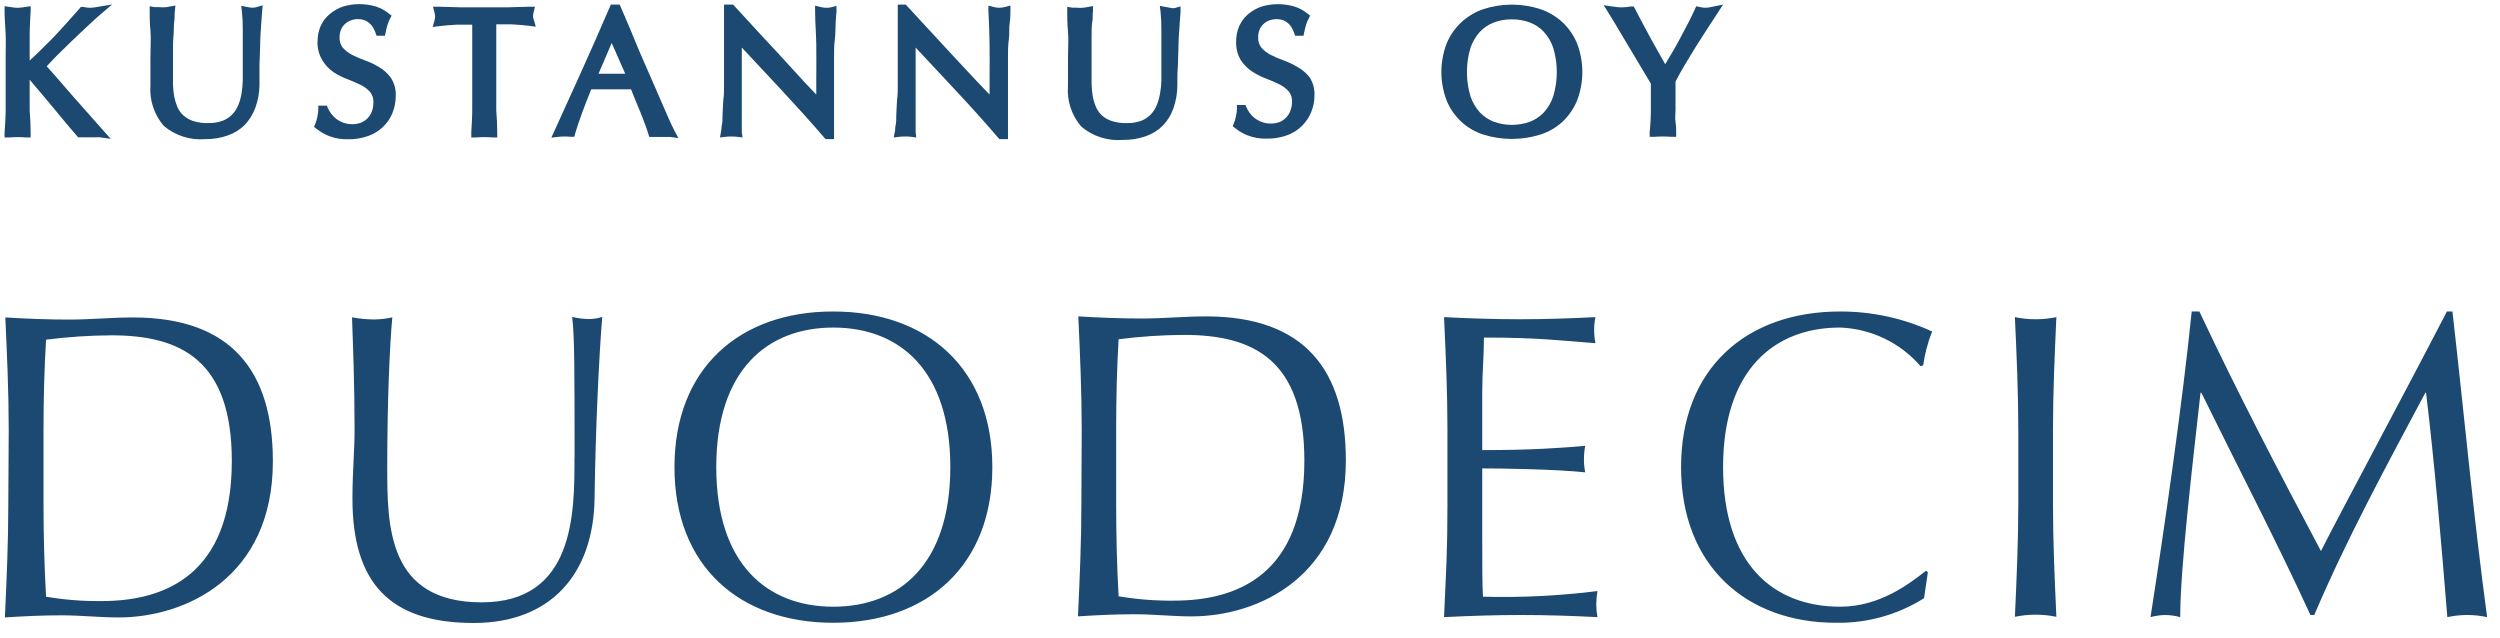
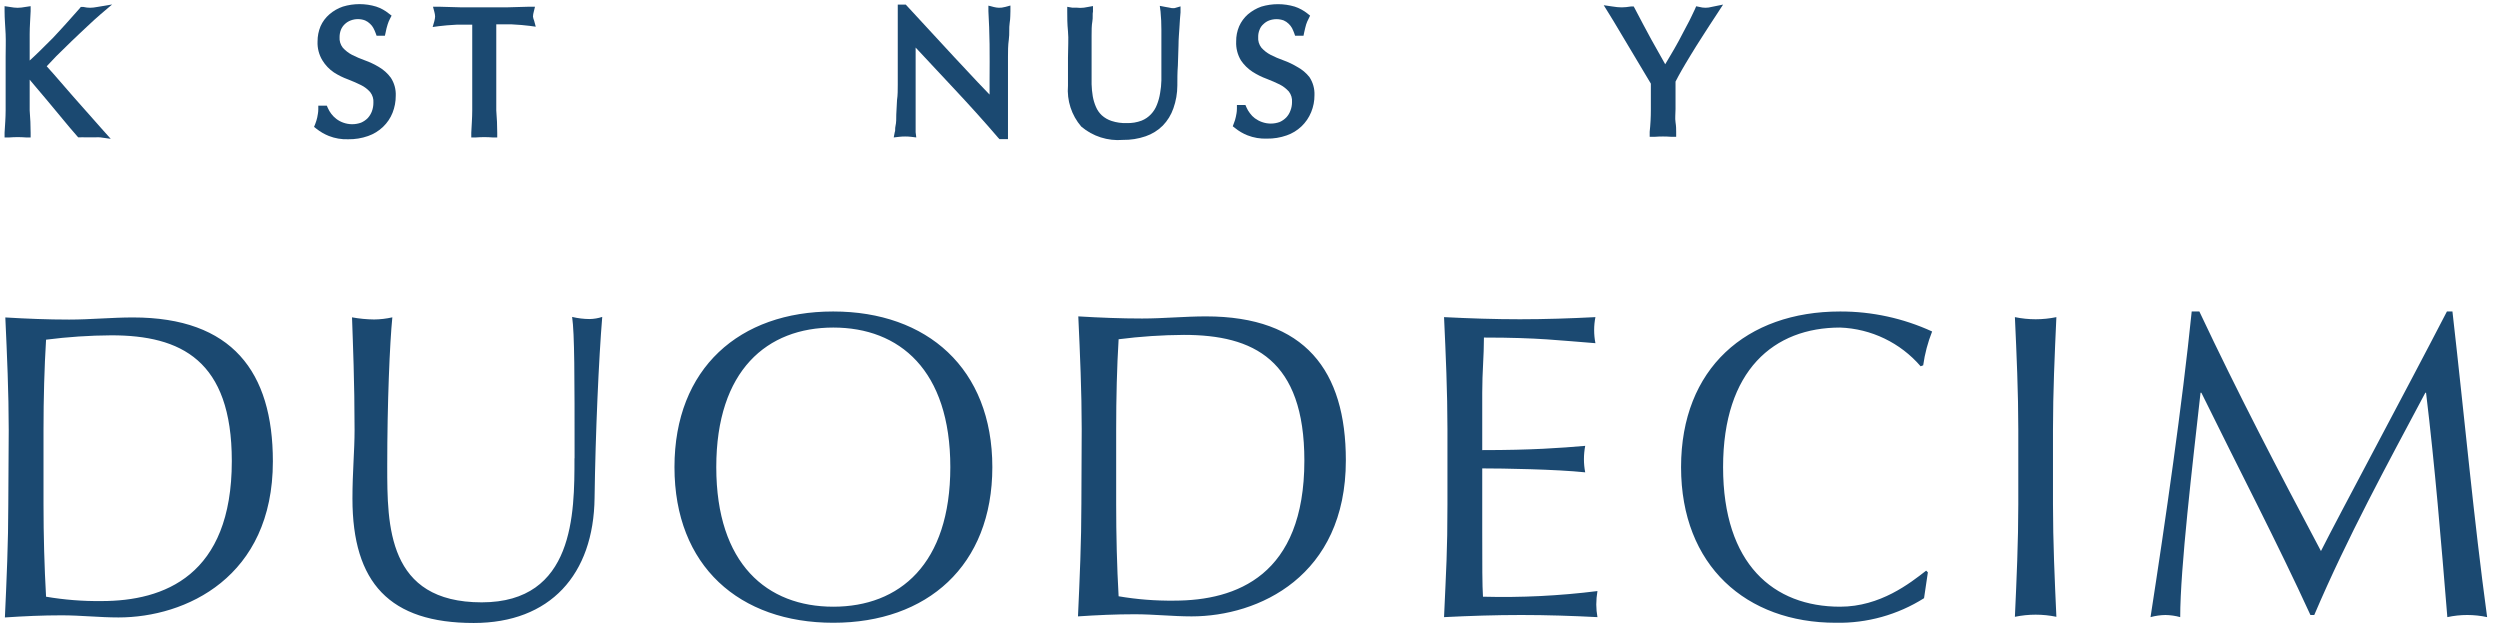
<svg xmlns="http://www.w3.org/2000/svg" version="1.1" width="235" height="60" viewBox="0 0 235 60" xml:space="preserve">
  <desc>Created with Fabric.js 4.6.0</desc>
  <defs>
</defs>
  <g transform="matrix(1 0 0 1 117.12 29.48)" id="wLr4FS4oUbZIc0kprbSOy">
    <g style="" vector-effect="non-scaling-stroke">
      <g transform="matrix(1 0 0 1 -111.63 -22.75)" id="bbsgo90vqxaHsUYAM-Q9f">
        <path style="stroke: none; stroke-width: 1; stroke-dasharray: none; stroke-linecap: butt; stroke-dashoffset: 0; stroke-linejoin: miter; stroke-miterlimit: 4; fill: rgb(27, 73, 113); fill-rule: nonzero; opacity: 1;" vector-effect="non-scaling-stroke" transform=" translate(-30.1, -31.5)" d="M 31.32 28.66 C 31.81 28.18 32.32 27.72 32.79 27.27 C 33.26 26.82 33.71 26.42 34.09 26.09 L 35.15 25.19 L 33.78 25.42 L 33.39 25.48 C 33.184 25.505 32.976 25.505 32.77 25.48 L 32.43 25.42 L 32.21 25.42 L 32.07 25.59 C 31.68 26.03 31.28 26.49 30.85 26.96 C 30.42 27.43 30.01 27.89 29.58 28.34 L 28.3 29.61 C 27.99 29.91 27.69 30.2 27.4 30.46 L 27.4 30.12 C 27.4 29.39 27.4 28.67 27.4 27.97 C 27.4 27.27 27.46 26.55 27.49 25.82 L 27.49 25.35 L 27.02 25.42 L 26.62 25.48 C 26.384 25.51 26.146 25.51 25.91 25.48 L 25.51 25.42 L 25.04 25.35 L 25.04 25.82 C 25.04 26.55 25.11 27.27 25.14 27.97 C 25.17 28.67 25.14 29.39 25.14 30.12 L 25.14 33 C 25.14 33.73 25.14 34.45 25.14 35.15 C 25.14 35.85 25.08 36.56 25.04 37.25 L 25.04 37.69 L 25.49 37.69 C 26.009 37.65 26.531 37.65 27.05 37.69 L 27.49 37.69 L 27.49 37.25 Q 27.49 36.25 27.4 35.15 C 27.4 34.45 27.4 33.73 27.4 33 L 27.4 32.26 L 27.82 32.76 L 29.07 34.24 L 30.49 35.95 C 30.97 36.54 31.42 37.06 31.82 37.52 L 31.96 37.68 L 32.16 37.68 C 32.296 37.67 32.434 37.67 32.57 37.68 L 33.57 37.68 C 33.72 37.67 33.87 37.67 34.02 37.68 L 35.02 37.82 L 34.32 37.04 C 33.38 35.99 32.45 34.93 31.53 33.89 C 30.61 32.85 29.85 31.93 29 31 L 29.89 30.06 C 30.36 29.6 30.83 29.14 31.32 28.66 Z" stroke-linecap="round" />
      </g>
      <g transform="matrix(1 0 0 1 -97.74 -22.68)" id="ErIarT_ILALofivP3_oRv">
-         <path style="stroke: none; stroke-width: 1; stroke-dasharray: none; stroke-linecap: butt; stroke-dashoffset: 0; stroke-linejoin: miter; stroke-miterlimit: 4; fill: rgb(27, 73, 113); fill-rule: nonzero; opacity: 1;" vector-effect="non-scaling-stroke" transform=" translate(-43.99, -31.57)" d="M 48.14 25.48 L 47.81 25.42 L 47.28 25.32 L 47.35 25.85 C 47.409 26.421 47.436 26.996 47.43 27.57 C 47.43 28.43 47.43 29.64 47.43 31.22 C 47.43 31.56 47.43 31.93 47.43 32.34 C 47.419 32.735 47.382 33.129 47.32 33.52 C 47.261 33.897 47.161 34.266 47.02 34.62 C 46.892 34.945 46.706 35.243 46.47 35.5 C 46.216 35.764 45.91 35.972 45.57 36.11 C 45.129 36.275 44.661 36.353 44.19 36.34 C 43.702 36.358 43.215 36.29 42.75 36.14 C 42.413 36.03 42.102 35.849 41.84 35.61 C 41.6 35.389 41.409 35.12 41.28 34.82 C 41.149 34.497 41.049 34.162 40.98 33.82 C 40.918 33.446 40.881 33.069 40.87 32.69 C 40.87 32.29 40.87 31.9 40.87 31.53 C 40.87 30.91 40.87 30.31 40.87 29.73 C 40.87 29.15 40.87 28.62 40.92 28.13 C 40.97 27.64 40.92 27.18 40.99 26.79 C 41.06 26.4 40.99 26.09 41.05 25.79 L 41.1 25.29 L 40.6 25.38 L 40.26 25.44 C 40.028 25.47 39.792 25.47 39.56 25.44 L 39.15 25.44 L 38.68 25.36 L 38.68 25.84 C 38.68 26.34 38.68 26.95 38.75 27.66 C 38.82 28.37 38.75 29.21 38.75 30.14 C 38.75 30.55 38.75 30.95 38.75 31.35 C 38.75 31.75 38.75 32.24 38.75 32.77 C 38.644 34.162 39.093 35.539 40 36.6 C 41.086 37.518 42.493 37.968 43.91 37.85 C 44.621 37.858 45.328 37.743 46 37.51 C 46.609 37.303 47.163 36.962 47.62 36.51 C 48.059 36.039 48.399 35.485 48.62 34.88 C 48.869 34.187 48.997 33.456 49 32.72 C 49 32.11 49 31.48 49 30.84 L 49.07 28.94 C 49.07 28.33 49.12 27.75 49.15 27.22 C 49.18 26.69 49.22 26.22 49.25 25.83 L 49.3 25.27 L 48.76 25.43 C 48.559 25.491 48.348 25.508 48.14 25.48 Z" stroke-linecap="round" />
-       </g>
+         </g>
      <g transform="matrix(1 0 0 1 -83.76 -22.74)" id="w5ZkOp5JRujt_EfogPe8w">
        <path style="stroke: none; stroke-width: 1; stroke-dasharray: none; stroke-linecap: butt; stroke-dashoffset: 0; stroke-linejoin: miter; stroke-miterlimit: 4; fill: rgb(27, 73, 113); fill-rule: nonzero; opacity: 1;" vector-effect="non-scaling-stroke" transform=" translate(-57.97, -31.51)" d="M 60.23 31.07 C 59.809 30.816 59.363 30.605 58.9 30.44 C 58.486 30.293 58.082 30.119 57.69 29.92 C 57.366 29.749 57.075 29.523 56.83 29.25 C 56.609 28.965 56.502 28.609 56.53 28.25 C 56.53 28.014 56.574 27.78 56.66 27.56 C 56.742 27.363 56.865 27.186 57.02 27.04 C 57.18 26.886 57.371 26.767 57.58 26.69 C 58.015 26.525 58.495 26.525 58.93 26.69 C 59.105 26.767 59.264 26.875 59.4 27.01 C 59.526 27.124 59.631 27.259 59.71 27.41 C 59.791 27.561 59.861 27.719 59.92 27.88 L 60.01 28.13 L 60.79 28.13 L 60.86 27.82 C 60.907 27.563 60.97 27.309 61.05 27.06 C 61.107 26.877 61.18 26.7 61.27 26.53 L 61.42 26.24 L 61.17 26.05 C 60.814 25.758 60.407 25.534 59.97 25.39 C 58.95 25.08 57.86 25.08 56.84 25.39 C 56.373 25.548 55.942 25.796 55.57 26.12 C 55.213 26.427 54.93 26.809 54.74 27.24 C 54.552 27.693 54.457 28.179 54.46 28.67 C 54.433 29.296 54.593 29.916 54.92 30.45 C 55.195 30.9 55.563 31.285 56 31.58 C 56.421 31.849 56.87 32.071 57.34 32.24 C 57.78 32.41 58.19 32.59 58.55 32.77 C 58.877 32.931 59.17 33.156 59.41 33.43 C 59.632 33.714 59.739 34.071 59.71 34.43 C 59.71 34.703 59.663 34.973 59.57 35.23 C 59.481 35.466 59.349 35.683 59.18 35.87 C 59 36.052 58.786 36.198 58.55 36.3 C 58.01 36.495 57.42 36.495 56.88 36.3 C 56.646 36.218 56.427 36.1 56.23 35.95 C 56.048 35.813 55.887 35.652 55.75 35.47 L 55.75 35.47 C 55.623 35.303 55.516 35.122 55.43 34.93 L 55.33 34.7 L 54.53 34.7 L 54.53 35.05 C 54.53 35.36 54.46 35.61 54.43 35.81 C 54.383 36.021 54.319 36.229 54.24 36.43 L 54.13 36.7 L 54.35 36.87 C 54.705 37.152 55.099 37.381 55.52 37.55 C 56.099 37.778 56.718 37.883 57.34 37.86 C 57.973 37.87 58.602 37.769 59.2 37.56 C 59.731 37.377 60.216 37.08 60.62 36.69 C 61.009 36.32 61.312 35.869 61.51 35.37 C 61.711 34.861 61.813 34.318 61.81 33.77 C 61.837 33.172 61.676 32.581 61.35 32.08 C 61.05 31.67 60.668 31.327 60.23 31.07 Z" stroke-linecap="round" />
      </g>
      <g transform="matrix(1 0 0 1 -71.61 -22.71)" id="lnGKYa_3CAtNGwgN97AkH">
        <path style="stroke: none; stroke-width: 1; stroke-dasharray: none; stroke-linecap: butt; stroke-dashoffset: 0; stroke-linejoin: miter; stroke-miterlimit: 4; fill: rgb(27, 73, 113); fill-rule: nonzero; opacity: 1;" vector-effect="non-scaling-stroke" transform=" translate(-70.12, -31.54)" d="M 74.71 26.33 C 74.716 26.181 74.739 26.033 74.78 25.89 L 74.9 25.4 L 74.39 25.4 L 72.25 25.46 C 70.85 25.46 69.36 25.46 67.97 25.46 L 65.82 25.4 L 65.31 25.4 L 65.44 25.89 C 65.48 26.03 65.503 26.174 65.51 26.32 C 65.502 26.465 65.478 26.609 65.44 26.75 L 65.28 27.31 L 65.86 27.23 L 66.63 27.15 L 67.54 27.09 L 68.47 27.09 L 69 27.09 C 69 28.09 69 29.09 69 30.15 L 69 33 C 69 33.73 69 34.45 69 35.15 C 69 35.85 68.94 36.56 68.91 37.25 L 68.91 37.69 L 69.35 37.69 C 69.869 37.65 70.391 37.65 70.91 37.69 L 71.35 37.69 L 71.35 37.25 Q 71.35 36.25 71.26 35.15 C 71.26 34.45 71.26 33.73 71.26 33 L 71.26 30.12 C 71.26 29.12 71.26 28.07 71.26 27.06 L 71.78 27.06 L 72.72 27.06 L 73.63 27.12 L 74.39 27.2 L 74.97 27.28 L 74.82 26.72 C 74.766 26.595 74.729 26.464 74.71 26.33 Z" stroke-linecap="round" />
      </g>
      <g transform="matrix(1 0 0 1 -59.33 -22.78)" id="F6Ky8Asn6d2C6ztM5Sph9">
-         <path style="stroke: none; stroke-width: 1; stroke-dasharray: none; stroke-linecap: butt; stroke-dashoffset: 0; stroke-linejoin: miter; stroke-miterlimit: 4; fill: rgb(27, 73, 113); fill-rule: nonzero; opacity: 1;" vector-effect="non-scaling-stroke" transform=" translate(-82.39, -31.47)" d="M 87.46 35.92 C 87.23 35.41 86.98 34.83 86.7 34.18 C 86.42 33.53 86.11 32.84 85.79 32.08 L 84.79 29.8 C 84.47 29.03 84.15 28.28 83.85 27.53 L 82.85 25.2 L 82.02 25.2 L 81.92 25.43 Q 80.63 28.43 79.34 31.29 Q 78.05 34.15 76.71 37.09 L 76.42 37.71 L 77.11 37.63 C 77.489 37.59 77.871 37.59 78.25 37.63 L 78.58 37.63 L 78.67 37.31 C 78.81 36.82 79.02 36.19 79.31 35.4 C 79.6 34.61 79.86 33.95 80.17 33.17 L 80.93 33.17 L 83.1 33.17 L 83.92 33.17 L 84.29 34.1 L 84.79 35.3 C 84.95 35.69 85.09 36.06 85.22 36.41 C 85.35 36.76 85.46 37.07 85.53 37.32 L 85.63 37.64 L 85.96 37.64 L 86.34 37.64 L 87.23 37.64 L 87.61 37.64 L 88.37 37.75 L 88 37.06 C 87.87 36.8 87.68 36.42 87.46 35.92 Z M 83.37 31.7 L 83 31.7 C 82.41 31.7 81.83 31.7 81.19 31.7 L 80.86 31.7 L 82.1 28.81 Z" stroke-linecap="round" />
-       </g>
+         </g>
      <g transform="matrix(1 0 0 1 -43.96 -22.73)" id="h0T45ekaU6alFlR7is7lr">
-         <path style="stroke: none; stroke-width: 1; stroke-dasharray: none; stroke-linecap: butt; stroke-dashoffset: 0; stroke-linejoin: miter; stroke-miterlimit: 4; fill: rgb(27, 73, 113); fill-rule: nonzero; opacity: 1;" vector-effect="non-scaling-stroke" transform=" translate(-97.77, -31.52)" d="M 102.21 25.5 C 102.051 25.491 101.894 25.468 101.74 25.43 L 101.23 25.3 L 101.23 25.82 C 101.23 26.82 101.32 27.82 101.34 28.93 C 101.36 30.04 101.34 31.17 101.34 32.33 L 101.34 33.66 L 100.22 32.48 L 98.1 30.16 L 95.8 27.68 L 93.52 25.2 L 92.67 25.2 L 92.67 25.61 C 92.67 25.98 92.67 26.55 92.67 27.3 C 92.67 28.05 92.67 28.98 92.67 30.05 C 92.67 30.41 92.67 30.83 92.67 31.29 C 92.67 31.75 92.67 32.23 92.67 32.72 C 92.67 33.21 92.67 33.72 92.6 34.18 L 92.53 35.53 C 92.53 35.94 92.53 36.3 92.45 36.59 C 92.438 36.788 92.414 36.985 92.38 37.18 L 92.29 37.69 L 92.81 37.63 C 93.176 37.59 93.544 37.59 93.91 37.63 L 94.41 37.69 L 94.34 37.2 C 94.34 37.11 94.34 36.96 94.34 36.72 C 94.34 36.48 94.34 36.18 94.34 35.85 C 94.34 35.52 94.34 35.16 94.34 34.77 C 94.34 34.38 94.34 34 94.34 33.63 L 94.34 32.54 C 94.34 32.2 94.34 31.91 94.34 31.68 C 94.34 30.79 94.34 30.08 94.34 29.56 C 94.34 29.45 94.34 29.34 94.34 29.24 L 98.03 33.19 C 99.47 34.74 100.85 36.26 102.1 37.72 L 102.22 37.85 L 103.01 37.85 L 103.01 36 L 103.01 33.59 C 103.01 33.18 103.01 32.79 103.01 32.41 L 103.01 31.41 C 103.01 31.1 103.01 30.67 103.01 30.14 C 103.01 29.61 103.01 29.07 103.08 28.51 C 103.15 27.95 103.14 27.44 103.16 26.95 C 103.18 26.46 103.22 26.11 103.24 25.86 L 103.24 25.32 L 102.72 25.46 C 102.553 25.497 102.381 25.51 102.21 25.5 Z" stroke-linecap="round" />
-       </g>
+         </g>
      <g transform="matrix(1 0 0 1 -27.62 -22.73)" id="LJsD9zlG9QSns6N6SPQVl">
        <path style="stroke: none; stroke-width: 1; stroke-dasharray: none; stroke-linecap: butt; stroke-dashoffset: 0; stroke-linejoin: miter; stroke-miterlimit: 4; fill: rgb(27, 73, 113); fill-rule: nonzero; opacity: 1;" vector-effect="non-scaling-stroke" transform=" translate(-114.11, -31.52)" d="M 118.5 25.5 C 118.341 25.491 118.184 25.468 118.03 25.43 L 117.52 25.3 L 117.52 25.82 C 117.58 26.82 117.61 27.82 117.63 28.93 C 117.65 30.04 117.63 31.17 117.63 32.33 L 117.63 33.66 L 116.5 32.48 L 114.33 30.16 L 112.04 27.68 L 109.75 25.2 L 109 25.2 L 109 25.61 C 109 25.98 109 26.55 109 27.3 C 109 28.05 109 28.98 109 30.05 C 109 30.41 109 30.83 109 31.29 C 109 31.75 109 32.23 109 32.72 C 109 33.21 109 33.72 108.93 34.18 L 108.86 35.53 C 108.86 35.94 108.86 36.3 108.79 36.59 C 108.72 36.88 108.79 37.07 108.72 37.18 L 108.62 37.69 L 109.14 37.63 C 109.509 37.59 109.881 37.59 110.25 37.63 L 110.74 37.69 L 110.68 37.2 C 110.68 37.11 110.68 36.96 110.68 36.72 C 110.68 36.48 110.68 36.18 110.68 35.85 C 110.68 35.52 110.68 35.16 110.68 34.77 C 110.68 34.38 110.68 34 110.68 33.63 L 110.68 32.54 C 110.68 32.2 110.68 31.91 110.68 31.68 C 110.68 30.79 110.68 30.08 110.68 29.56 L 110.68 29.24 L 114.37 33.19 C 115.82 34.74 117.19 36.26 118.44 37.72 L 118.56 37.85 L 119.36 37.85 L 119.36 36.91 C 119.36 36.64 119.36 36.33 119.36 35.97 L 119.36 33.56 C 119.36 33.15 119.36 32.76 119.36 32.38 L 119.36 31.38 C 119.36 31.07 119.36 30.64 119.36 30.11 C 119.36 29.58 119.36 29.04 119.44 28.48 C 119.52 27.92 119.44 27.41 119.52 26.92 C 119.6 26.43 119.57 26.08 119.59 25.83 L 119.59 25.29 L 119.06 25.43 C 118.878 25.482 118.689 25.505 118.5 25.5 Z" stroke-linecap="round" />
      </g>
      <g transform="matrix(1 0 0 1 -11.47 -22.62)" id="TFKRtX-3yBSDFtiKal5Nl">
        <path style="stroke: none; stroke-width: 1; stroke-dasharray: none; stroke-linecap: butt; stroke-dashoffset: 0; stroke-linejoin: miter; stroke-miterlimit: 4; fill: rgb(27, 73, 113); fill-rule: nonzero; opacity: 1;" vector-effect="non-scaling-stroke" transform=" translate(-130.26, -31.63)" d="M 134.49 25.48 L 134.15 25.42 L 133.63 25.32 L 133.7 25.85 C 133.756 26.422 133.782 26.996 133.78 27.57 C 133.78 28.43 133.78 29.64 133.78 31.22 C 133.78 31.56 133.78 31.93 133.78 32.34 C 133.771 32.736 133.731 33.13 133.66 33.52 C 133.601 33.897 133.501 34.266 133.36 34.62 C 133.236 34.946 133.049 35.245 132.81 35.5 C 132.562 35.767 132.258 35.975 131.92 36.11 C 131.476 36.276 131.004 36.354 130.53 36.34 C 130.045 36.358 129.561 36.29 129.1 36.14 C 128.76 36.03 128.446 35.849 128.18 35.61 C 127.943 35.388 127.756 35.119 127.63 34.82 C 127.49 34.5 127.39 34.164 127.33 33.82 C 127.267 33.446 127.23 33.069 127.22 32.69 C 127.22 32.29 127.22 31.9 127.22 31.53 C 127.22 30.91 127.22 30.31 127.22 29.73 C 127.22 29.15 127.22 28.62 127.22 28.13 C 127.22 27.64 127.22 27.18 127.29 26.79 C 127.36 26.4 127.29 26.09 127.35 25.85 L 127.35 25.34 L 126.85 25.43 L 126.5 25.49 C 126.271 25.52 126.039 25.52 125.81 25.49 L 125.4 25.49 L 124.93 25.41 L 124.93 25.89 C 124.93 26.39 124.93 27 125 27.71 C 125.07 28.42 125 29.26 125 30.19 C 125 30.6 125 31 125 31.4 C 125 31.8 125 32.29 125 32.82 C 124.884 34.219 125.334 35.606 126.25 36.67 C 127.335 37.59 128.742 38.04 130.16 37.92 C 130.888 37.932 131.612 37.817 132.3 37.58 C 132.906 37.373 133.456 37.031 133.91 36.58 C 134.36 36.117 134.701 35.56 134.91 34.95 C 135.152 34.266 135.277 33.546 135.28 32.82 C 135.28 32.21 135.28 31.58 135.33 30.94 L 135.39 29.04 C 135.39 28.43 135.45 27.85 135.48 27.32 C 135.51 26.79 135.54 26.32 135.58 25.93 L 135.58 25.37 L 135.03 25.53 C 134.848 25.551 134.664 25.534 134.49 25.48 Z" stroke-linecap="round" />
      </g>
      <g transform="matrix(1 0 0 1 2.6 -22.77)" id="wT_V-UI6Kw4r_9REoeaD_">
        <path style="stroke: none; stroke-width: 1; stroke-dasharray: none; stroke-linecap: butt; stroke-dashoffset: 0; stroke-linejoin: miter; stroke-miterlimit: 4; fill: rgb(27, 73, 113); fill-rule: nonzero; opacity: 1;" vector-effect="non-scaling-stroke" transform=" translate(-144.33, -31.48)" d="M 146.57 31.07 C 146.152 30.816 145.71 30.605 145.25 30.44 C 144.835 30.295 144.431 30.121 144.04 29.92 C 143.715 29.751 143.423 29.524 143.18 29.25 C 142.958 28.966 142.851 28.609 142.88 28.25 C 142.875 28.013 142.919 27.778 143.01 27.56 C 143.085 27.359 143.208 27.18 143.37 27.04 C 143.527 26.886 143.714 26.767 143.92 26.69 C 144.359 26.531 144.841 26.531 145.28 26.69 C 145.455 26.767 145.614 26.875 145.75 27.01 C 145.873 27.127 145.978 27.262 146.06 27.41 C 146.14 27.58 146.21 27.73 146.26 27.87 L 146.35 28.13 L 147.14 28.13 L 147.2 27.83 C 147.27 27.52 147.33 27.26 147.39 27.06 C 147.45 26.877 147.527 26.699 147.62 26.53 L 147.76 26.24 L 147.51 26.04 C 147.151 25.754 146.745 25.534 146.31 25.39 C 145.289 25.086 144.201 25.086 143.18 25.39 C 142.715 25.553 142.285 25.801 141.91 26.12 C 141.559 26.43 141.279 26.812 141.09 27.24 C 140.898 27.692 140.802 28.179 140.81 28.67 C 140.781 29.295 140.938 29.914 141.26 30.45 C 141.548 30.876 141.919 31.24 142.35 31.52 C 142.768 31.787 143.214 32.009 143.68 32.18 C 144.12 32.35 144.53 32.53 144.9 32.71 C 145.224 32.876 145.516 33.1 145.76 33.37 C 145.982 33.654 146.089 34.011 146.06 34.37 C 146.061 34.644 146.01 34.915 145.91 35.17 C 145.826 35.408 145.693 35.626 145.52 35.81 C 145.342 35.991 145.132 36.137 144.9 36.24 C 144.36 36.435 143.77 36.435 143.23 36.24 C 142.994 36.156 142.772 36.038 142.57 35.89 C 142.389 35.756 142.23 35.594 142.1 35.41 L 142.1 35.41 C 141.972 35.244 141.864 35.062 141.78 34.87 L 141.68 34.64 L 140.88 34.64 L 140.88 34.99 C 140.88 35.3 140.82 35.55 140.78 35.75 C 140.737 35.962 140.674 36.17 140.59 36.37 L 140.49 36.64 L 140.71 36.81 C 141.06 37.094 141.451 37.324 141.87 37.49 C 142.452 37.718 143.075 37.823 143.7 37.8 C 144.33 37.81 144.956 37.709 145.55 37.5 C 146.601 37.139 147.443 36.34 147.86 35.31 C 148.069 34.803 148.175 34.259 148.17 33.71 C 148.193 33.111 148.029 32.521 147.7 32.02 C 147.393 31.629 147.008 31.305 146.57 31.07 Z" stroke-linecap="round" />
      </g>
      <g transform="matrix(1 0 0 1 25 -22.73)" id="iyjELIgk2-2ieFmJaNkC7">
-         <path style="stroke: none; stroke-width: 1; stroke-dasharray: none; stroke-linecap: butt; stroke-dashoffset: 0; stroke-linejoin: miter; stroke-miterlimit: 4; fill: rgb(27, 73, 113); fill-rule: nonzero; opacity: 1;" vector-effect="non-scaling-stroke" transform=" translate(-166.73, -31.52)" d="M 171.49 26.87 C 170.882 26.31 170.163 25.884 169.38 25.62 C 167.653 25.065 165.797 25.065 164.07 25.62 C 163.289 25.882 162.573 26.308 161.97 26.87 C 161.37 27.428 160.899 28.111 160.59 28.87 C 159.937 30.59 159.937 32.49 160.59 34.21 C 160.898 34.97 161.369 35.653 161.97 36.21 C 162.574 36.769 163.295 37.185 164.08 37.43 C 165.803 37.963 167.647 37.963 169.37 37.43 C 170.158 37.185 170.882 36.768 171.49 36.21 C 172.083 35.647 172.55 34.966 172.86 34.21 C 173.513 32.49 173.513 30.59 172.86 28.87 C 172.552 28.113 172.085 27.431 171.49 26.87 Z M 162.83 33.81 C 162.39 32.332 162.39 30.758 162.83 29.28 C 163.019 28.718 163.322 28.2 163.72 27.76 C 164.087 27.37 164.539 27.069 165.04 26.88 C 165.577 26.68 166.147 26.582 166.72 26.59 C 167.296 26.582 167.869 26.68 168.41 26.88 C 168.911 27.069 169.363 27.37 169.73 27.76 C 170.128 28.2 170.431 28.718 170.62 29.28 C 171.06 30.758 171.06 32.332 170.62 33.81 C 170.433 34.376 170.13 34.897 169.73 35.34 C 169.36 35.727 168.909 36.027 168.41 36.22 C 167.32 36.605 166.13 36.605 165.04 36.22 C 164.541 36.027 164.09 35.727 163.72 35.34 C 163.32 34.897 163.017 34.376 162.83 33.81 Z" stroke-linecap="round" />
-       </g>
+         </g>
      <g transform="matrix(1 0 0 1 39.24 -22.83)" id="YEqAxaq51qpr5cDe4JM_J">
        <path style="stroke: none; stroke-width: 1; stroke-dasharray: none; stroke-linecap: butt; stroke-dashoffset: 0; stroke-linejoin: miter; stroke-miterlimit: 4; fill: rgb(27, 73, 113); fill-rule: nonzero; opacity: 1;" vector-effect="non-scaling-stroke" transform=" translate(-180.97, -31.42)" d="M 185.5 25.42 C 185.124 25.525 184.726 25.525 184.35 25.42 L 184.05 25.36 L 183.93 25.64 C 183.7 26.11 183.47 26.64 183.21 27.1 C 182.95 27.56 182.7 28.1 182.42 28.6 C 182.14 29.1 181.87 29.6 181.59 30.05 C 181.44 30.32 181.29 30.57 181.14 30.81 C 180.68 30 180.24 29.22 179.82 28.46 C 179.31 27.53 178.82 26.59 178.31 25.62 L 178.18 25.38 L 177.91 25.38 L 177.46 25.44 C 177.184 25.47 176.906 25.47 176.63 25.44 L 176.18 25.38 L 175.36 25.26 L 175.8 25.97 L 176.28 26.75 L 179.79 32.63 C 179.79 33.49 179.79 34.31 179.79 35.1 C 179.791 35.788 179.754 36.476 179.68 37.16 L 179.68 37.63 L 180.15 37.63 C 180.669 37.59 181.191 37.59 181.71 37.63 L 182.17 37.63 L 182.17 37.17 C 182.17 36.94 182.17 36.64 182.11 36.26 C 182.05 35.88 182.11 35.47 182.11 35.02 C 182.11 34.57 182.11 34.12 182.11 33.65 C 182.11 33.18 182.11 32.82 182.11 32.44 C 182.27 32.12 182.47 31.76 182.69 31.37 C 182.91 30.98 183.22 30.47 183.54 29.94 C 183.86 29.41 184.23 28.82 184.65 28.17 C 185.07 27.52 185.54 26.78 186.08 25.97 L 186.58 25.2 Z" stroke-linecap="round" />
      </g>
      <g transform="matrix(1 0 0 1 0 14.44)" id="BGb9DFEfCdHxzyjQHlCz_">
        <path style="stroke: none; stroke-width: 1; stroke-dasharray: none; stroke-linecap: butt; stroke-dashoffset: 0; stroke-linejoin: miter; stroke-miterlimit: 4; fill: rgb(27, 73, 113); fill-rule: nonzero; opacity: 1;" vector-effect="non-scaling-stroke" transform=" translate(-141.72, -68.69)" d="M 230.62 54.05 C 229.74 62.71 228.15 73.75 226.75 82.78 C 227.206 82.655 227.677 82.588 228.15 82.58 C 228.62 82.588 229.087 82.655 229.54 82.78 C 229.54 78.16 230.7 68.43 231.45 61.69 L 231.53 61.69 C 235 68.76 238.67 75.79 241.78 82.58 L 242.14 82.58 C 245.28 75.22 248.95 68.52 252.58 61.69 L 252.65 61.69 C 253.49 68.69 254.05 75.46 254.65 82.78 C 255.882 82.513 257.158 82.513 258.39 82.78 C 257.12 73.42 256.32 64.51 255.13 54.05 L 254.61 54.05 C 250.7 61.61 244.37 73.38 242.77 76.57 C 238.71 68.92 234.96 61.73 231.34 54.05 Z M 214.32 65.16 C 214.32 61.65 214.16 58.09 214 54.58 C 215.286 54.847 216.614 54.847 217.9 54.58 C 217.74 58.09 217.58 61.65 217.58 65.16 L 217.58 72.16 C 217.58 75.68 217.74 79.24 217.9 82.75 C 216.614 82.483 215.286 82.483 214 82.75 C 214.16 79.24 214.32 75.68 214.32 72.16 Z M 205.82 78.57 L 205.66 78.41 C 204.14 79.59 201.35 81.8 197.57 81.8 C 191.31 81.8 186.57 77.8 186.57 68.68 C 186.57 59.56 191.35 55.56 197.57 55.56 C 200.49 55.667 203.233 56.986 205.14 59.2 L 205.38 59.11 C 205.532 58.02 205.814 56.953 206.22 55.93 C 203.507 54.683 200.556 54.041 197.57 54.05 C 188.76 54.05 182.62 59.4 182.62 68.68 C 182.62 77.96 188.76 83.31 197.17 83.31 C 200.1 83.366 202.982 82.563 205.46 81 Z M 160.66 65.12 C 160.66 61.61 160.5 58.05 160.34 54.58 C 162.73 54.7 165.08 54.78 167.47 54.78 C 169.86 54.78 172.22 54.7 174.57 54.58 C 174.49 54.982 174.45 55.39 174.45 55.8 C 174.45 56.213 174.49 56.625 174.57 57.03 C 171.22 56.78 169.27 56.5 164.09 56.5 C 164.09 58.26 163.93 59.69 163.93 61.69 C 163.93 63.69 163.93 66.06 163.93 67.08 C 168.63 67.08 171.26 66.88 173.61 66.68 C 173.53 67.095 173.49 67.517 173.49 67.94 C 173.49 68.353 173.53 68.765 173.61 69.17 C 170.86 68.88 165.84 68.8 163.93 68.8 C 163.93 69.8 163.93 70.8 163.93 74.73 C 163.93 77.83 163.93 79.84 164 80.86 C 167.595 80.955 171.192 80.778 174.76 80.33 C 174.689 80.75 174.652 81.174 174.65 81.6 C 174.652 81.996 174.689 82.391 174.76 82.78 C 172.41 82.66 170.02 82.58 167.59 82.58 C 165.16 82.58 162.77 82.66 160.34 82.78 C 160.54 78.23 160.66 76.66 160.66 72.15 Z M 129.52 65.12 C 129.52 62.18 129.59 59.28 129.75 56.66 C 131.787 56.399 133.837 56.262 135.89 56.25 C 142.43 56.25 147.21 58.58 147.21 68.07 C 147.21 78.86 140.83 81.23 134.97 81.23 C 133.221 81.251 131.474 81.114 129.75 80.82 C 129.59 78 129.52 75.06 129.52 72.15 Z M 126.25 72.12 C 126.25 75.64 126.09 79.2 125.93 82.71 C 127.72 82.59 129.48 82.51 131.27 82.51 C 133.06 82.51 134.81 82.71 136.61 82.71 C 142.9 82.71 151.11 78.95 151.11 68.04 C 151.11 59.62 147.29 54.51 137.96 54.51 C 135.96 54.51 133.96 54.71 131.96 54.71 C 129.96 54.71 127.96 54.63 125.96 54.51 C 126.12 58.02 126.28 61.58 126.28 65.09 Z M 102.93 55.56 C 96.72 55.56 91.93 59.56 91.93 68.68 C 91.93 77.8 96.71 81.8 102.93 81.8 C 109.15 81.8 113.93 77.8 113.93 68.68 C 113.93 59.56 109.15 55.56 102.93 55.56 M 102.93 54.05 C 111.74 54.05 117.88 59.4 117.88 68.68 C 117.88 77.96 111.74 83.31 102.93 83.31 C 94.12 83.31 88 78 88 68.68 C 88 59.36 94.14 54.05 102.9 54.05 M 78.6 67.86 C 78.6 73.01 78.6 81.39 69.88 81.39 C 61 81.39 61 74.16 61 68.6 C 61 62.6 61.24 56.99 61.48 54.6 C 60.919 54.727 60.345 54.794 59.77 54.8 C 59.072 54.793 58.376 54.726 57.69 54.6 C 57.77 56.97 57.93 60.69 57.93 65.18 C 57.93 67.18 57.73 69.11 57.73 71.64 C 57.73 79.57 61.24 83.33 69.13 83.33 C 76.3 83.33 80.41 78.8 80.49 71.56 C 80.57 65.56 80.89 58.4 81.21 54.56 C 80.823 54.687 80.418 54.755 80.01 54.76 C 79.461 54.756 78.914 54.689 78.38 54.56 C 78.61 56.15 78.61 60.08 78.61 67.84 M 28.69 72.19 C 28.69 75.1 28.77 78.04 28.93 80.86 C 30.654 81.154 32.401 81.291 34.15 81.27 C 40.01 81.27 46.39 78.9 46.39 68.11 C 46.39 58.62 41.6 56.29 35.07 56.29 C 33.017 56.302 30.966 56.439 28.93 56.7 C 28.77 59.32 28.69 62.22 28.69 65.16 Z M 25.42 65.19 C 25.42 61.68 25.26 58.12 25.1 54.61 C 27.1 54.73 29.1 54.81 31.1 54.81 C 33.1 54.81 35.1 54.61 37.1 54.61 C 46.42 54.61 50.25 59.72 50.25 68.14 C 50.25 79.05 42.04 82.81 35.74 82.81 C 33.95 82.81 32.2 82.61 30.4 82.61 C 28.6 82.61 26.86 82.69 25.06 82.81 C 25.22 79.3 25.38 75.74 25.38 72.22 Z" stroke-linecap="round" />
      </g>
    </g>
  </g>
</svg>